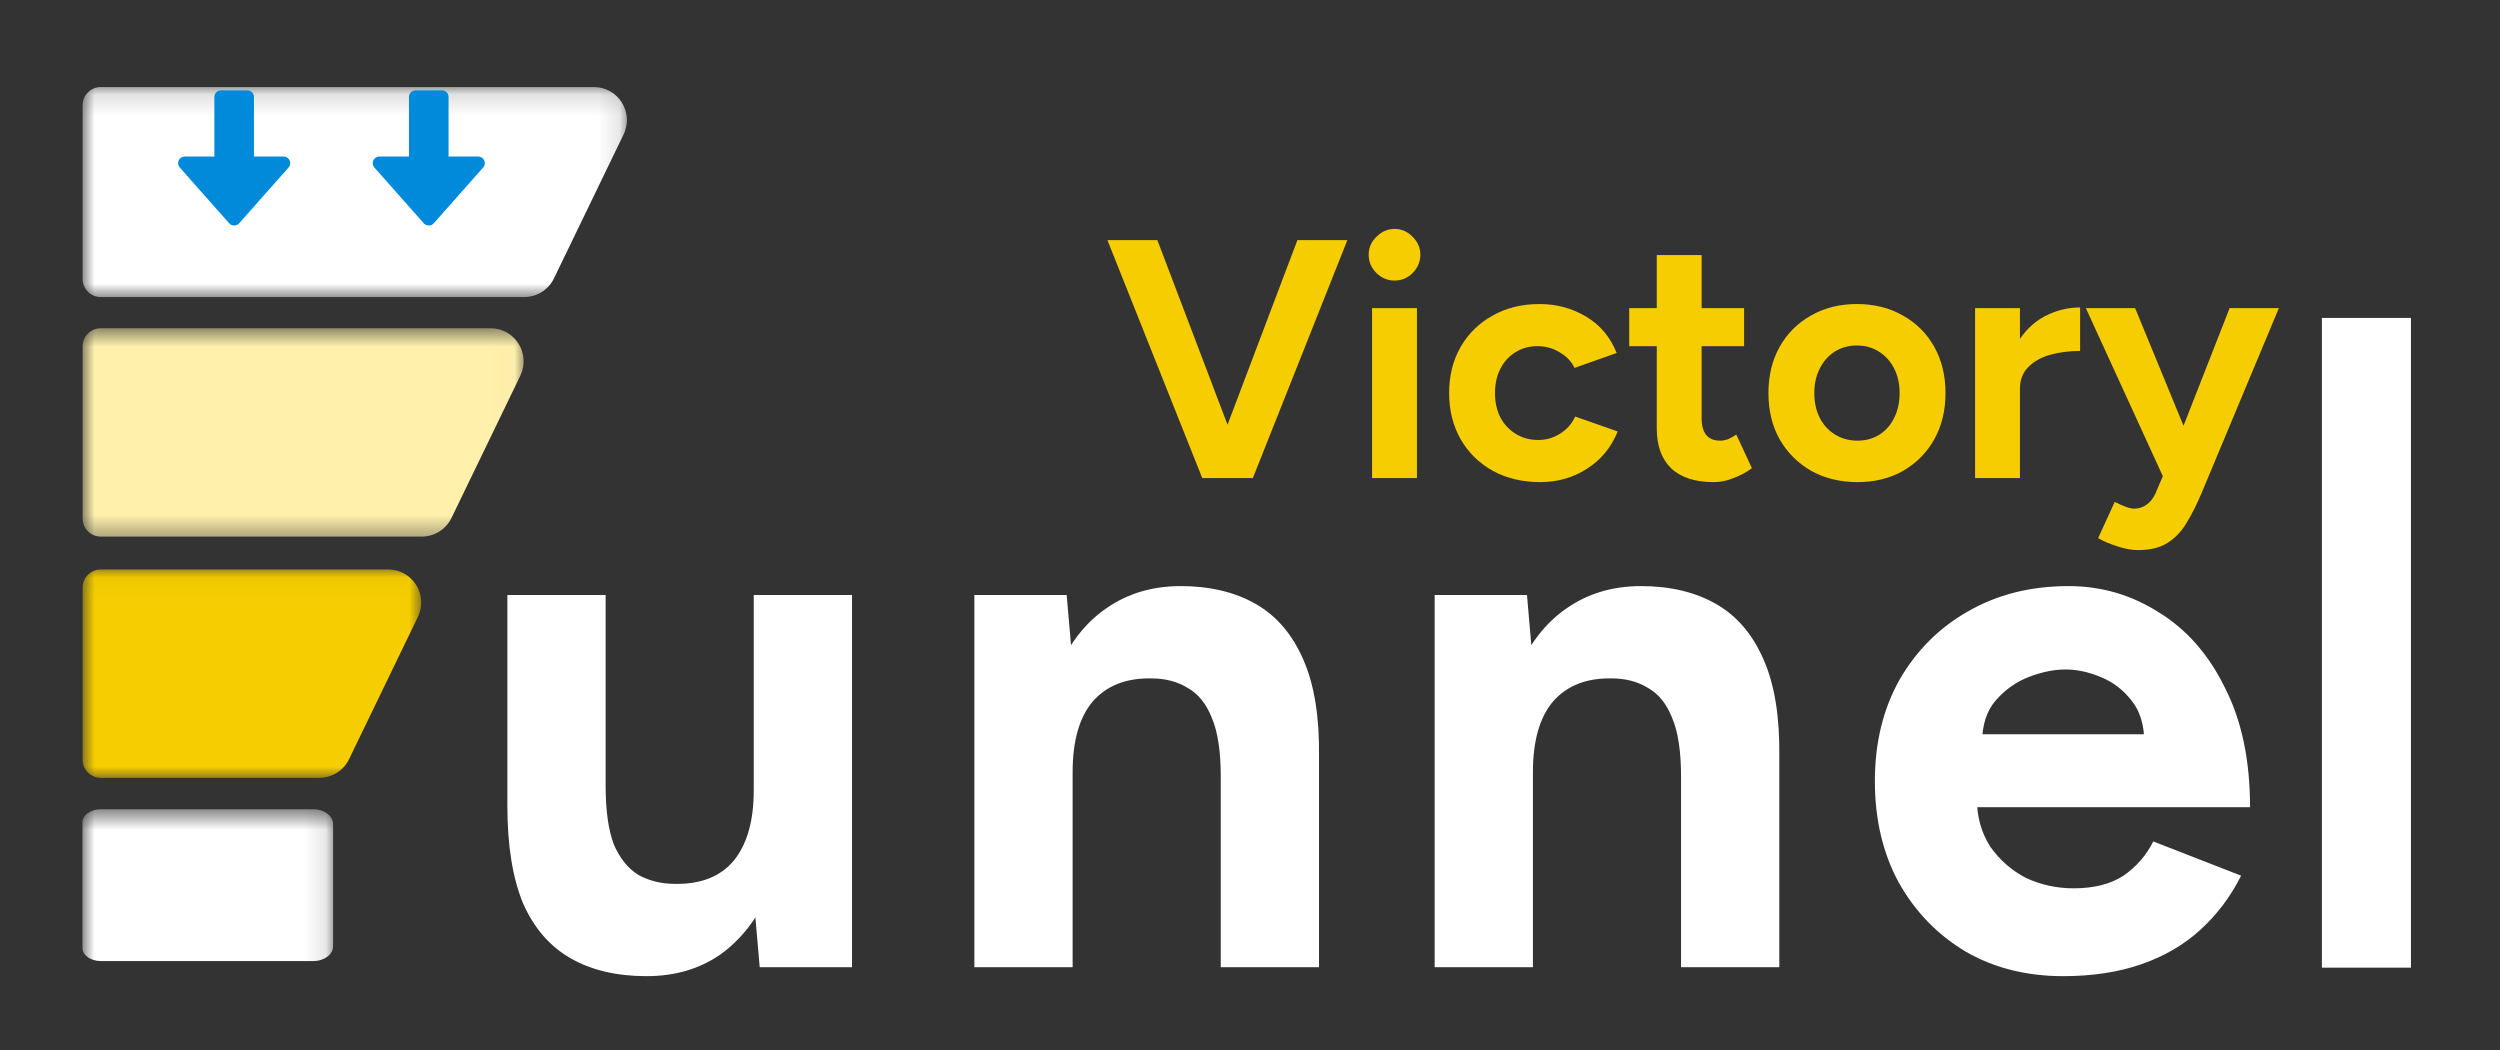
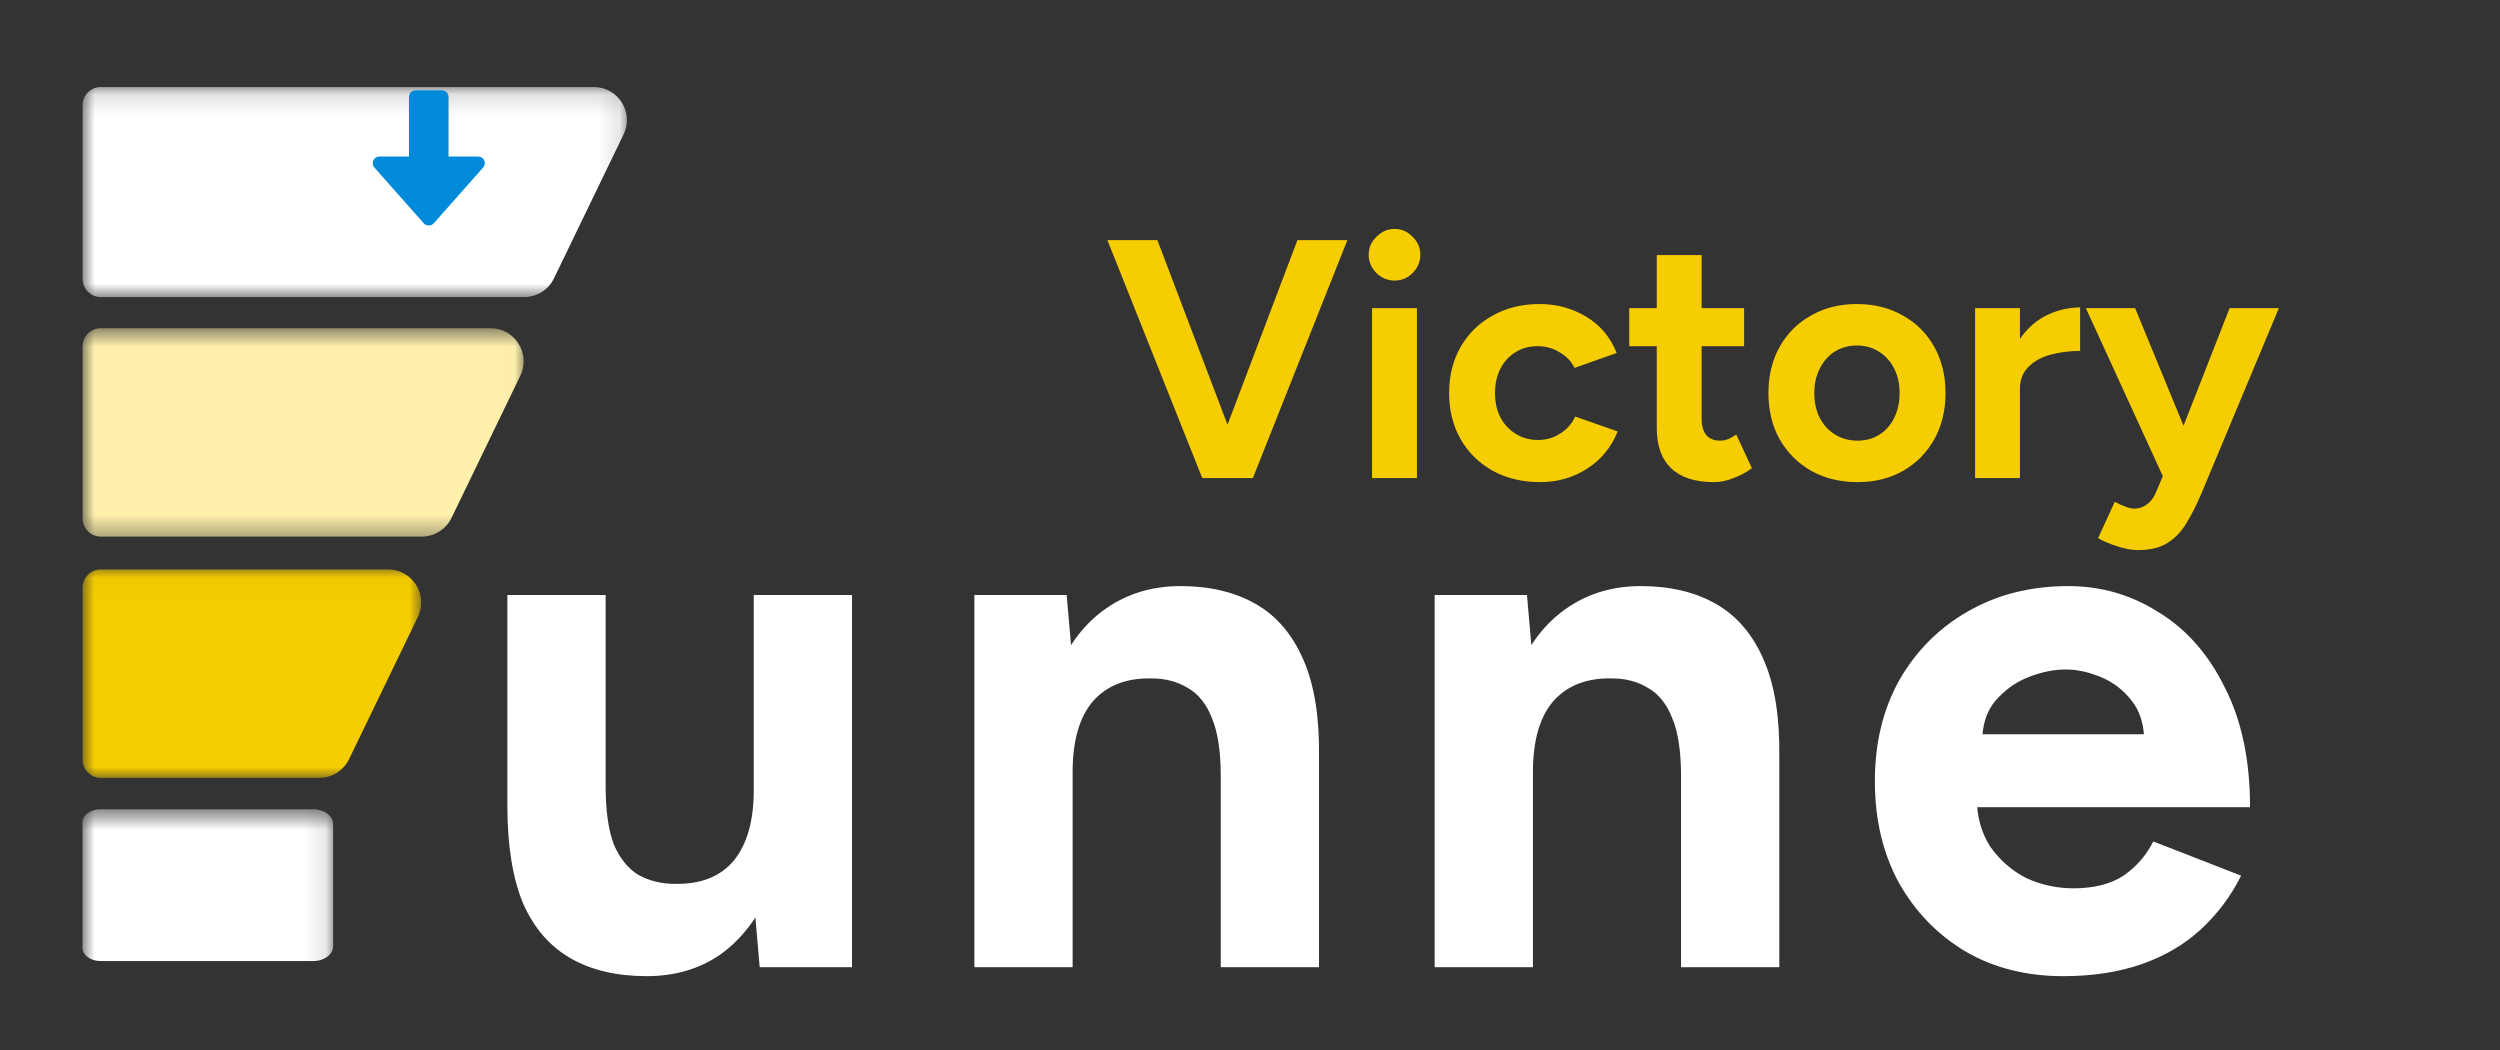
<svg xmlns="http://www.w3.org/2000/svg" width="119" height="50" viewBox="0 0 119 50" fill="none">
  <rect x="0" y="0" width="119" height="50" fill="#333333" stroke="none" />
  <mask id="mask0_292_742" style="mask-type:luminance" maskUnits="userSpaceOnUse" x="3" y="4" width="27" height="11">
    <path d="M3.925 4.144H29.881V14.206H3.925V4.144Z" fill="white" />
  </mask>
  <g mask="url(#mask0_292_742)">
    <path d="M28.267 4.143H4.796C4.319 4.143 3.932 4.529 3.932 5.006V13.277C3.932 13.754 4.319 14.141 4.796 14.141H24.951C25.554 14.141 26.104 13.796 26.367 13.253L29.682 6.4C30.188 5.356 29.427 4.143 28.267 4.143V4.143Z" fill="white" />
  </g>
  <mask id="mask1_292_742" style="mask-type:luminance" maskUnits="userSpaceOnUse" x="3" y="15" width="22" height="11">
    <path d="M3.925 15.605H24.983V25.634H3.925V15.605Z" fill="white" />
  </mask>
  <g mask="url(#mask1_292_742)">
    <path d="M20.075 25.542C20.678 25.542 21.228 25.198 21.491 24.654L24.768 17.881C25.273 16.837 24.512 15.624 23.353 15.624H4.796C4.319 15.624 3.932 16.01 3.932 16.487V24.679C3.932 25.156 4.319 25.542 4.796 25.542H20.075Z" fill="#FFF1AC" />
  </g>
  <mask id="mask2_292_742" style="mask-type:luminance" maskUnits="userSpaceOnUse" x="3" y="27" width="18" height="11">
    <path d="M3.925 27.033H20.085V37.062H3.925V27.033Z" fill="white" />
  </mask>
  <g mask="url(#mask2_292_742)">
    <path d="M15.199 37.025C15.802 37.025 16.352 36.68 16.615 36.137L19.892 29.363C20.397 28.32 19.637 27.106 18.477 27.106H4.796C4.319 27.106 3.932 27.493 3.932 27.97V36.161C3.932 36.638 4.319 37.025 4.796 37.025H15.199Z" fill="#F6CD00" />
  </g>
  <mask id="mask3_292_742" style="mask-type:luminance" maskUnits="userSpaceOnUse" x="3" y="38" width="13" height="12">
    <path d="M3.925 38.577H15.887V49.356H3.925V38.577Z" fill="white" />
  </mask>
  <g mask="url(#mask3_292_742)">
    <path d="M14.914 45.746C15.434 45.746 15.856 45.431 15.856 45.042V42.133V39.224C15.856 38.836 15.434 38.52 14.914 38.52H4.793C4.313 38.52 3.925 38.8 3.925 39.145V45.122C3.925 45.467 4.313 45.746 4.793 45.746H9.853H14.914V45.746Z" fill="white" />
  </g>
-   <path d="M8.505 7.636C8.455 7.749 8.475 7.881 8.556 7.973L10.911 10.632C11.031 10.766 11.262 10.766 11.381 10.632L13.736 7.973C13.818 7.881 13.838 7.749 13.788 7.636C13.737 7.524 13.625 7.451 13.501 7.451H12.088V4.615C12.088 4.441 11.948 4.301 11.774 4.301H10.518C10.345 4.301 10.204 4.441 10.204 4.615V7.451H8.791C8.668 7.451 8.556 7.524 8.505 7.636Z" fill="#018AD9" />
  <path d="M17.767 7.636C17.717 7.749 17.737 7.881 17.819 7.973L20.174 10.632C20.293 10.766 20.524 10.766 20.644 10.632L22.999 7.973C23.081 7.881 23.101 7.749 23.05 7.636C22.999 7.524 22.887 7.451 22.764 7.451H21.351V4.615C21.351 4.441 21.21 4.301 21.037 4.301H19.781C19.608 4.301 19.467 4.441 19.467 4.615V7.451H18.054C17.93 7.451 17.818 7.524 17.767 7.636Z" fill="#018AD9" />
  <path d="M36.162 46.04L35.879 42.78V28.323H40.556V46.04H36.162ZM24.151 37.394V28.323H28.828V37.394H24.151ZM28.828 37.394C28.828 38.575 28.958 39.509 29.217 40.194C29.501 40.855 29.891 41.339 30.387 41.646C30.906 41.93 31.485 42.072 32.123 42.072C33.351 42.095 34.284 41.729 34.922 40.973C35.56 40.194 35.879 39.072 35.879 37.607H37.473C37.473 39.497 37.19 41.103 36.623 42.426C36.056 43.725 35.276 44.729 34.284 45.438C33.292 46.123 32.123 46.465 30.776 46.465C29.359 46.465 28.154 46.182 27.162 45.615C26.17 45.048 25.414 44.174 24.895 42.993C24.398 41.788 24.151 40.241 24.151 38.351V37.394H28.828ZM46.38 46.04V28.323H50.773L51.057 31.583V46.04H46.38ZM58.108 46.04V36.969H62.785V46.04H58.108ZM58.108 36.969C58.108 35.764 57.966 34.831 57.683 34.17C57.423 33.509 57.045 33.036 56.549 32.753C56.053 32.446 55.474 32.292 54.813 32.292C53.608 32.268 52.675 32.635 52.014 33.391C51.376 34.146 51.057 35.268 51.057 36.757H49.498C49.498 34.867 49.77 33.272 50.313 31.973C50.88 30.65 51.659 29.646 52.651 28.961C53.667 28.253 54.848 27.898 56.195 27.898C57.588 27.898 58.781 28.182 59.773 28.749C60.766 29.316 61.521 30.201 62.041 31.406C62.561 32.587 62.809 34.123 62.785 36.013V36.969H58.108ZM68.29 46.04V28.323H72.684L72.967 31.583V46.04H68.29ZM80.018 46.04V36.969H84.695V46.04H80.018ZM80.018 36.969C80.018 35.764 79.877 34.831 79.593 34.17C79.333 33.509 78.955 33.036 78.459 32.753C77.963 32.446 77.385 32.292 76.723 32.292C75.518 32.268 74.585 32.635 73.924 33.391C73.286 34.146 72.967 35.268 72.967 36.757H71.408C71.408 34.867 71.68 33.272 72.223 31.973C72.79 30.65 73.57 29.646 74.562 28.961C75.577 28.253 76.758 27.898 78.105 27.898C79.499 27.898 80.692 28.182 81.684 28.749C82.676 29.316 83.432 30.201 83.951 31.406C84.471 32.587 84.719 34.123 84.695 36.013V36.969H80.018ZM98.208 46.465C96.46 46.465 94.913 46.075 93.567 45.296C92.22 44.493 91.157 43.394 90.377 42.001C89.622 40.607 89.244 39.001 89.244 37.182C89.244 35.363 89.633 33.757 90.413 32.363C91.216 30.969 92.303 29.883 93.673 29.103C95.067 28.3 96.661 27.898 98.456 27.898C100.015 27.898 101.444 28.312 102.744 29.139C104.066 29.942 105.118 31.135 105.897 32.717C106.7 34.276 107.102 36.178 107.102 38.422H93.673L94.098 37.997C94.098 38.871 94.311 39.639 94.736 40.3C95.185 40.938 95.751 41.434 96.436 41.788C97.145 42.119 97.901 42.284 98.704 42.284C99.673 42.284 100.464 42.083 101.078 41.682C101.692 41.257 102.165 40.713 102.496 40.052L106.677 41.682C106.181 42.674 105.531 43.536 104.728 44.268C103.948 44.977 103.015 45.52 101.929 45.898C100.842 46.276 99.602 46.465 98.208 46.465ZM94.346 35.375L93.921 34.95H102.46L102.07 35.375C102.07 34.524 101.87 33.851 101.468 33.355C101.066 32.835 100.57 32.457 99.98 32.221C99.413 31.985 98.858 31.867 98.314 31.867C97.771 31.867 97.192 31.985 96.578 32.221C95.964 32.457 95.433 32.835 94.984 33.355C94.559 33.851 94.346 34.524 94.346 35.375Z" fill="white" />
  <path d="M57.469 22.755L61.757 11.43H64.135L59.637 22.755H57.469ZM57.227 22.755L52.713 11.43H55.091L59.395 22.755H57.227ZM65.311 22.755V14.666H67.446V22.755H65.311ZM66.378 13.355C66.055 13.355 65.769 13.237 65.521 13C65.273 12.752 65.149 12.46 65.149 12.126C65.149 11.792 65.273 11.506 65.521 11.269C65.769 11.021 66.055 10.896 66.378 10.896C66.713 10.896 66.999 11.021 67.236 11.269C67.484 11.506 67.608 11.792 67.608 12.126C67.608 12.46 67.484 12.752 67.236 13C66.999 13.237 66.713 13.355 66.378 13.355ZM73.314 22.949C72.473 22.949 71.723 22.771 71.065 22.415C70.407 22.048 69.895 21.547 69.528 20.911C69.162 20.264 68.978 19.53 68.978 18.71C68.978 17.88 69.162 17.146 69.528 16.51C69.895 15.874 70.402 15.378 71.049 15.022C71.696 14.655 72.441 14.472 73.282 14.472C74.091 14.472 74.829 14.671 75.498 15.07C76.167 15.469 76.652 16.046 76.954 16.801L74.948 17.513C74.797 17.201 74.56 16.952 74.236 16.769C73.924 16.575 73.573 16.478 73.185 16.478C72.786 16.478 72.435 16.575 72.133 16.769C71.831 16.952 71.594 17.211 71.421 17.546C71.249 17.88 71.162 18.268 71.162 18.71C71.162 19.153 71.249 19.541 71.421 19.875C71.594 20.199 71.837 20.458 72.149 20.652C72.462 20.846 72.818 20.943 73.217 20.943C73.605 20.943 73.956 20.84 74.269 20.636C74.592 20.431 74.829 20.161 74.98 19.827L77.003 20.538C76.69 21.304 76.199 21.898 75.531 22.318C74.873 22.739 74.134 22.949 73.314 22.949ZM81.579 22.949C80.684 22.949 80.005 22.728 79.541 22.286C79.088 21.843 78.862 21.213 78.862 20.393V12.142H80.997V19.924C80.997 20.269 81.073 20.533 81.224 20.716C81.374 20.889 81.596 20.975 81.887 20.975C81.995 20.975 82.113 20.954 82.243 20.911C82.372 20.857 82.507 20.781 82.647 20.684L83.391 22.286C83.132 22.48 82.841 22.636 82.518 22.755C82.205 22.884 81.892 22.949 81.579 22.949ZM77.551 16.478V14.666H83.019V16.478H77.551ZM88.415 22.949C87.596 22.949 86.862 22.771 86.215 22.415C85.579 22.048 85.077 21.547 84.711 20.911C84.355 20.274 84.177 19.541 84.177 18.71C84.177 17.88 84.355 17.146 84.711 16.51C85.067 15.874 85.563 15.378 86.199 15.022C86.835 14.655 87.563 14.472 88.383 14.472C89.213 14.472 89.947 14.655 90.583 15.022C91.22 15.378 91.716 15.874 92.072 16.51C92.428 17.146 92.606 17.88 92.606 18.71C92.606 19.541 92.428 20.274 92.072 20.911C91.716 21.547 91.22 22.048 90.583 22.415C89.958 22.771 89.235 22.949 88.415 22.949ZM88.415 20.975C88.814 20.975 89.165 20.878 89.467 20.684C89.769 20.49 90.001 20.226 90.163 19.891C90.335 19.546 90.421 19.153 90.421 18.71C90.421 18.268 90.335 17.88 90.163 17.546C89.99 17.201 89.747 16.931 89.435 16.737C89.133 16.543 88.782 16.445 88.383 16.445C87.995 16.445 87.644 16.543 87.332 16.737C87.029 16.931 86.792 17.201 86.62 17.546C86.447 17.88 86.361 18.268 86.361 18.71C86.361 19.153 86.447 19.546 86.62 19.891C86.792 20.226 87.035 20.49 87.348 20.684C87.66 20.878 88.016 20.975 88.415 20.975ZM95.518 18.5C95.518 17.627 95.686 16.904 96.02 16.332C96.365 15.761 96.802 15.335 97.33 15.054C97.87 14.774 98.43 14.634 99.013 14.634V16.704C98.517 16.704 98.048 16.764 97.605 16.882C97.174 17.001 96.823 17.195 96.554 17.465C96.284 17.734 96.149 18.079 96.149 18.5H95.518ZM94.014 22.755V14.666H96.149V22.755H94.014ZM101.762 26.185C101.47 26.185 101.147 26.125 100.791 26.007C100.446 25.899 100.138 25.769 99.869 25.618L100.661 23.887C100.845 23.984 101.012 24.06 101.163 24.114C101.325 24.178 101.465 24.211 101.584 24.211C101.81 24.211 102.01 24.146 102.182 24.017C102.355 23.898 102.495 23.72 102.603 23.483L103.557 21.234L106.13 14.666H108.475L104.803 23.451C104.577 23.99 104.339 24.464 104.091 24.874C103.843 25.295 103.536 25.618 103.169 25.845C102.813 26.071 102.344 26.185 101.762 26.185ZM102.991 22.755L99.286 14.666H101.632L104.334 21.234L105.03 22.755H102.991Z" fill="#F6CD00" />
-   <rect x="110.522" y="15.133" width="4.239" height="30.927" fill="white" />
</svg>